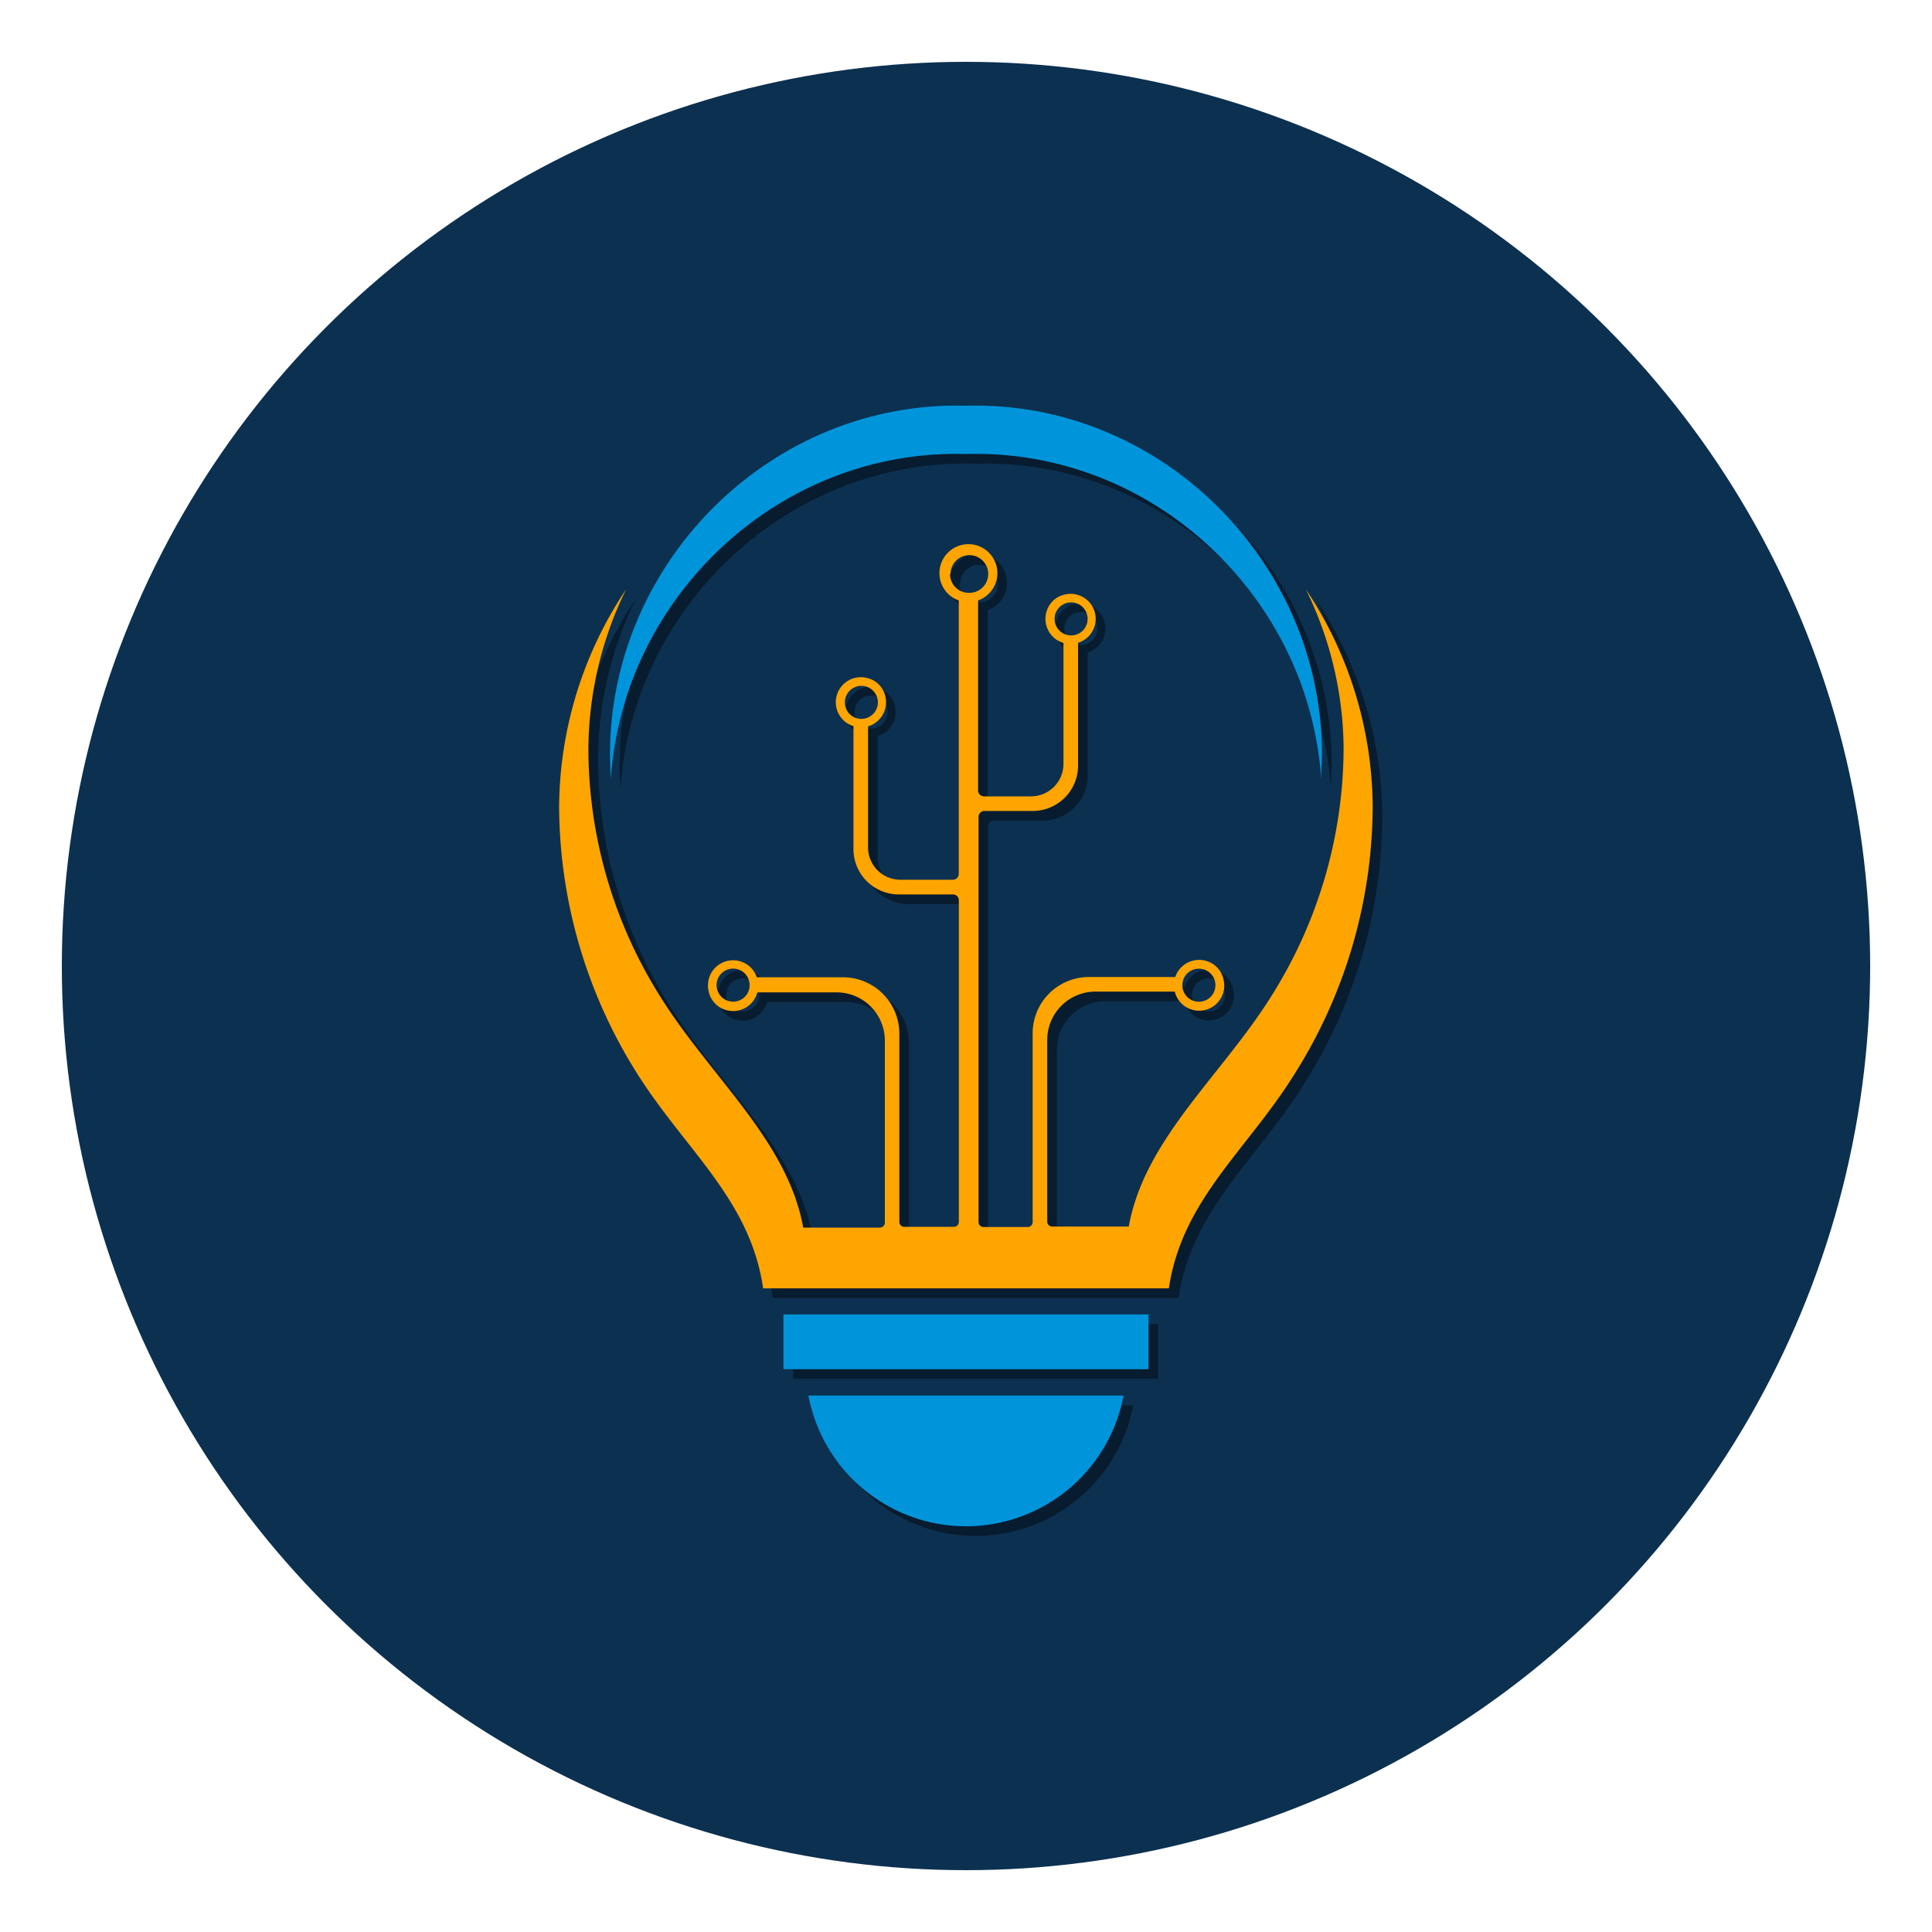
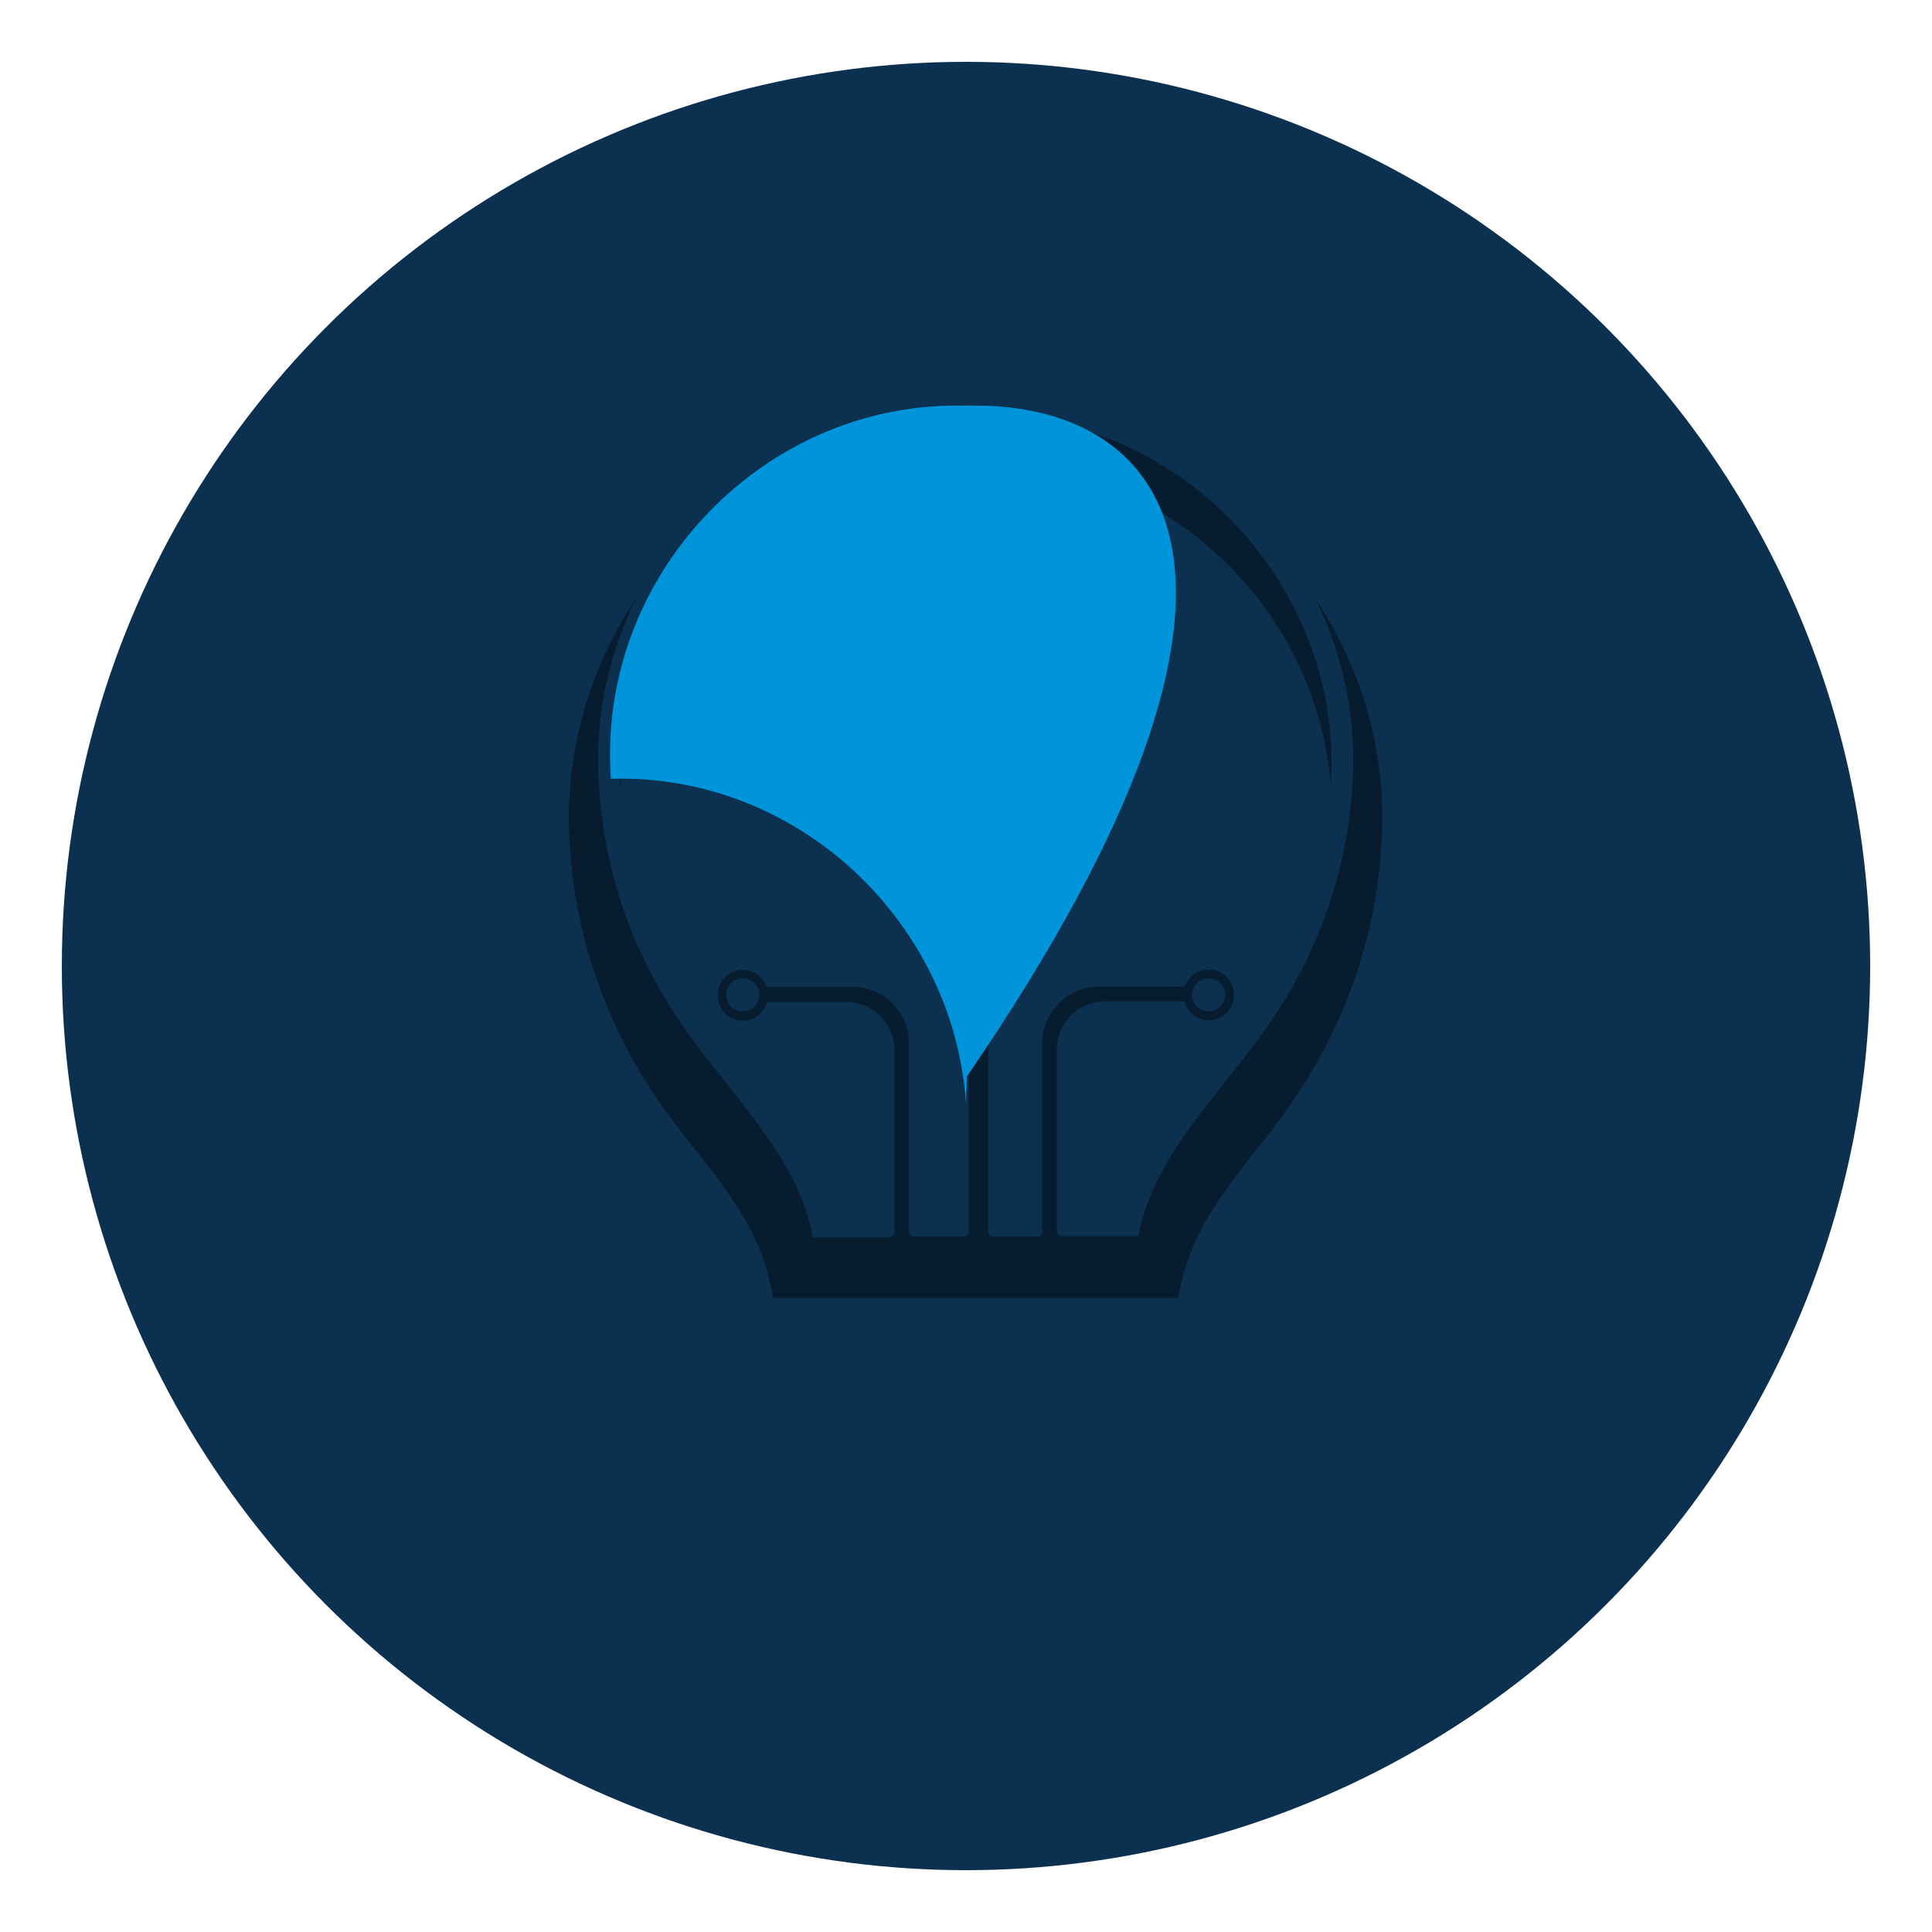
<svg xmlns="http://www.w3.org/2000/svg" id="Laag_1" data-name="Laag 1" viewBox="0 0 200 200">
  <defs>
    <style>.cls-1{fill:#0c3050;}.cls-2{fill:#081c2f;}.cls-3{fill:#0095db;}.cls-4{fill:#fea501;}</style>
  </defs>
  <title>it-voor-mkb-200x200-bl</title>
  <circle class="cls-1" cx="100" cy="100" r="93.6" />
  <path class="cls-2" d="M64.23,81.62C65.51,62.72,81.74,47.42,101,48c19.26-.58,35.49,14.72,36.77,33.62,0-.93.09-1.86.08-2.79C137.72,59,121,42.44,101,43,81,42.44,64.28,59,64.15,78.83,64.14,79.76,64.18,80.69,64.23,81.62Z" />
-   <rect class="cls-2" x="82.1" y="137.07" width="37.79" height="5.67" />
-   <path class="cls-2" d="M101,159a16.61,16.61,0,0,0,16.31-13.53H84.69A16.61,16.61,0,0,0,101,159Z" />
  <path class="cls-2" d="M136.18,62a37.94,37.94,0,0,1,3.91,16.49,48.33,48.33,0,0,1-7.52,25.69c-5.15,8.21-13.1,14.76-14.72,23.79h-7.93a.51.51,0,0,1-.51-.51V108.65a5,5,0,0,1,5-5h8.2a2.6,2.6,0,0,0,5.05-1.24,2.54,2.54,0,0,0-1.81-1.94,2.61,2.61,0,0,0-3.19,1.67h-8.92A5.83,5.83,0,0,0,107.9,108v19.51a.51.51,0,0,1-.52.51h-4.56a.51.51,0,0,1-.52-.51V85.56a.61.61,0,0,1,.62-.61h5a4.69,4.69,0,0,0,4.68-4.69V67.54a2.59,2.59,0,0,0-1.34-5,2.52,2.52,0,0,0-1.94,1.83,2.6,2.6,0,0,0,1.77,3.19V80.08a3.36,3.36,0,0,1-3.36,3.36h-4.86a.62.62,0,0,1-.62-.62V63.16a3,3,0,1,0-2,0v28.3a.61.61,0,0,1-.62.61H94.22a3.35,3.35,0,0,1-3.36-3.36V76.19A2.6,2.6,0,0,0,92.63,73a2.52,2.52,0,0,0-1.94-1.83,2.59,2.59,0,0,0-1.34,5V88.9A4.69,4.69,0,0,0,94,93.59h5.64a.61.61,0,0,1,.62.61v33.29a.51.51,0,0,1-.52.51H94.62a.51.51,0,0,1-.52-.51V108a5.83,5.83,0,0,0-5.83-5.83H79.35a2.6,2.6,0,0,0-5,1.4,2.54,2.54,0,0,0,1.85,2,2.59,2.59,0,0,0,3.2-1.84h8.2a5,5,0,0,1,5,5v18.84a.51.51,0,0,1-.51.51H84.15c-1.62-9-9.57-15.58-14.72-23.79a48.33,48.33,0,0,1-7.52-25.69A37.94,37.94,0,0,1,65.82,62a40.9,40.9,0,0,0-6.94,22.49A52.16,52.16,0,0,0,67,112.2c5,7.9,11.67,13,13,22.17h42c1.37-9.19,8.08-14.27,13-22.17a52.16,52.16,0,0,0,8.1-27.68A40.9,40.9,0,0,0,136.18,62ZM125.1,101.28a1.71,1.71,0,1,1-1.7,1.71A1.7,1.7,0,0,1,125.1,101.28ZM110.17,65.07a1.71,1.71,0,1,1,1.71,1.71A1.72,1.72,0,0,1,110.17,65.07Zm-20,10.35a1.71,1.71,0,1,1,1.71-1.71A1.72,1.72,0,0,1,90.12,75.42Zm9.23-15.05a1.95,1.95,0,1,1,1.94,2A1.94,1.94,0,0,1,99.35,60.37ZM76.9,104.69a1.71,1.71,0,1,1,1.7-1.7A1.7,1.7,0,0,1,76.9,104.69Z" />
-   <path class="cls-3" d="M63.23,80.62C64.51,61.72,80.74,46.42,100,47c19.26-.58,35.49,14.72,36.77,33.62,0-.93.09-1.86.08-2.79C136.72,58,120,41.44,100,42,80,41.44,63.28,58,63.15,77.83,63.14,78.76,63.18,79.69,63.23,80.62Z" />
-   <rect class="cls-3" x="81.1" y="136.07" width="37.79" height="5.67" />
-   <path class="cls-3" d="M100,158a16.61,16.61,0,0,0,16.31-13.53H83.69A16.61,16.61,0,0,0,100,158Z" />
-   <path class="cls-4" d="M135.18,61a37.94,37.94,0,0,1,3.91,16.49,48.33,48.33,0,0,1-7.52,25.69c-5.15,8.21-13.1,14.76-14.72,23.79h-7.93a.51.51,0,0,1-.51-.51V107.65a5,5,0,0,1,5-5h8.2a2.6,2.6,0,0,0,5.05-1.24,2.54,2.54,0,0,0-1.81-1.94,2.61,2.61,0,0,0-3.19,1.67h-8.92A5.83,5.83,0,0,0,106.9,107v19.51a.51.51,0,0,1-.52.51h-4.56a.51.51,0,0,1-.52-.51V84.56a.61.61,0,0,1,.62-.61h5a4.69,4.69,0,0,0,4.68-4.69V66.54a2.59,2.59,0,0,0-1.34-5,2.52,2.52,0,0,0-1.94,1.83,2.6,2.6,0,0,0,1.77,3.19V79.08a3.36,3.36,0,0,1-3.36,3.36h-4.86a.62.62,0,0,1-.62-.62V62.16a3,3,0,1,0-2,0v28.3a.61.61,0,0,1-.62.61H93.22a3.35,3.35,0,0,1-3.36-3.36V75.19A2.6,2.6,0,0,0,91.63,72a2.52,2.52,0,0,0-1.94-1.83,2.59,2.59,0,0,0-1.34,5V87.9A4.69,4.69,0,0,0,93,92.59h5.64a.61.61,0,0,1,.62.61v33.29a.51.51,0,0,1-.52.51H93.62a.51.51,0,0,1-.52-.51V107a5.83,5.83,0,0,0-5.83-5.83H78.35a2.6,2.6,0,0,0-5,1.4,2.54,2.54,0,0,0,1.85,2,2.59,2.59,0,0,0,3.2-1.84h8.2a5,5,0,0,1,5,5v18.84a.51.51,0,0,1-.51.51H83.15c-1.62-9-9.57-15.58-14.72-23.79a48.33,48.33,0,0,1-7.52-25.69A37.94,37.94,0,0,1,64.82,61a40.9,40.9,0,0,0-6.94,22.49A52.16,52.16,0,0,0,66,111.2c5,7.9,11.67,13,13,22.17h42c1.37-9.19,8.08-14.27,13-22.17a52.16,52.16,0,0,0,8.1-27.68A40.9,40.9,0,0,0,135.18,61ZM124.1,100.28a1.71,1.71,0,1,1-1.7,1.71A1.7,1.7,0,0,1,124.1,100.28ZM109.17,64.07a1.71,1.71,0,1,1,1.71,1.71A1.72,1.72,0,0,1,109.17,64.07Zm-20,10.35a1.71,1.71,0,1,1,1.71-1.71A1.72,1.72,0,0,1,89.12,74.42Zm9.23-15.05a1.95,1.95,0,1,1,1.94,2A1.94,1.94,0,0,1,98.35,59.37ZM75.9,103.69a1.71,1.71,0,1,1,1.7-1.7A1.7,1.7,0,0,1,75.9,103.69Z" />
+   <path class="cls-3" d="M63.23,80.62c19.26-.58,35.49,14.72,36.77,33.62,0-.93.09-1.86.08-2.79C136.72,58,120,41.44,100,42,80,41.44,63.28,58,63.15,77.83,63.14,78.76,63.18,79.69,63.23,80.62Z" />
</svg>